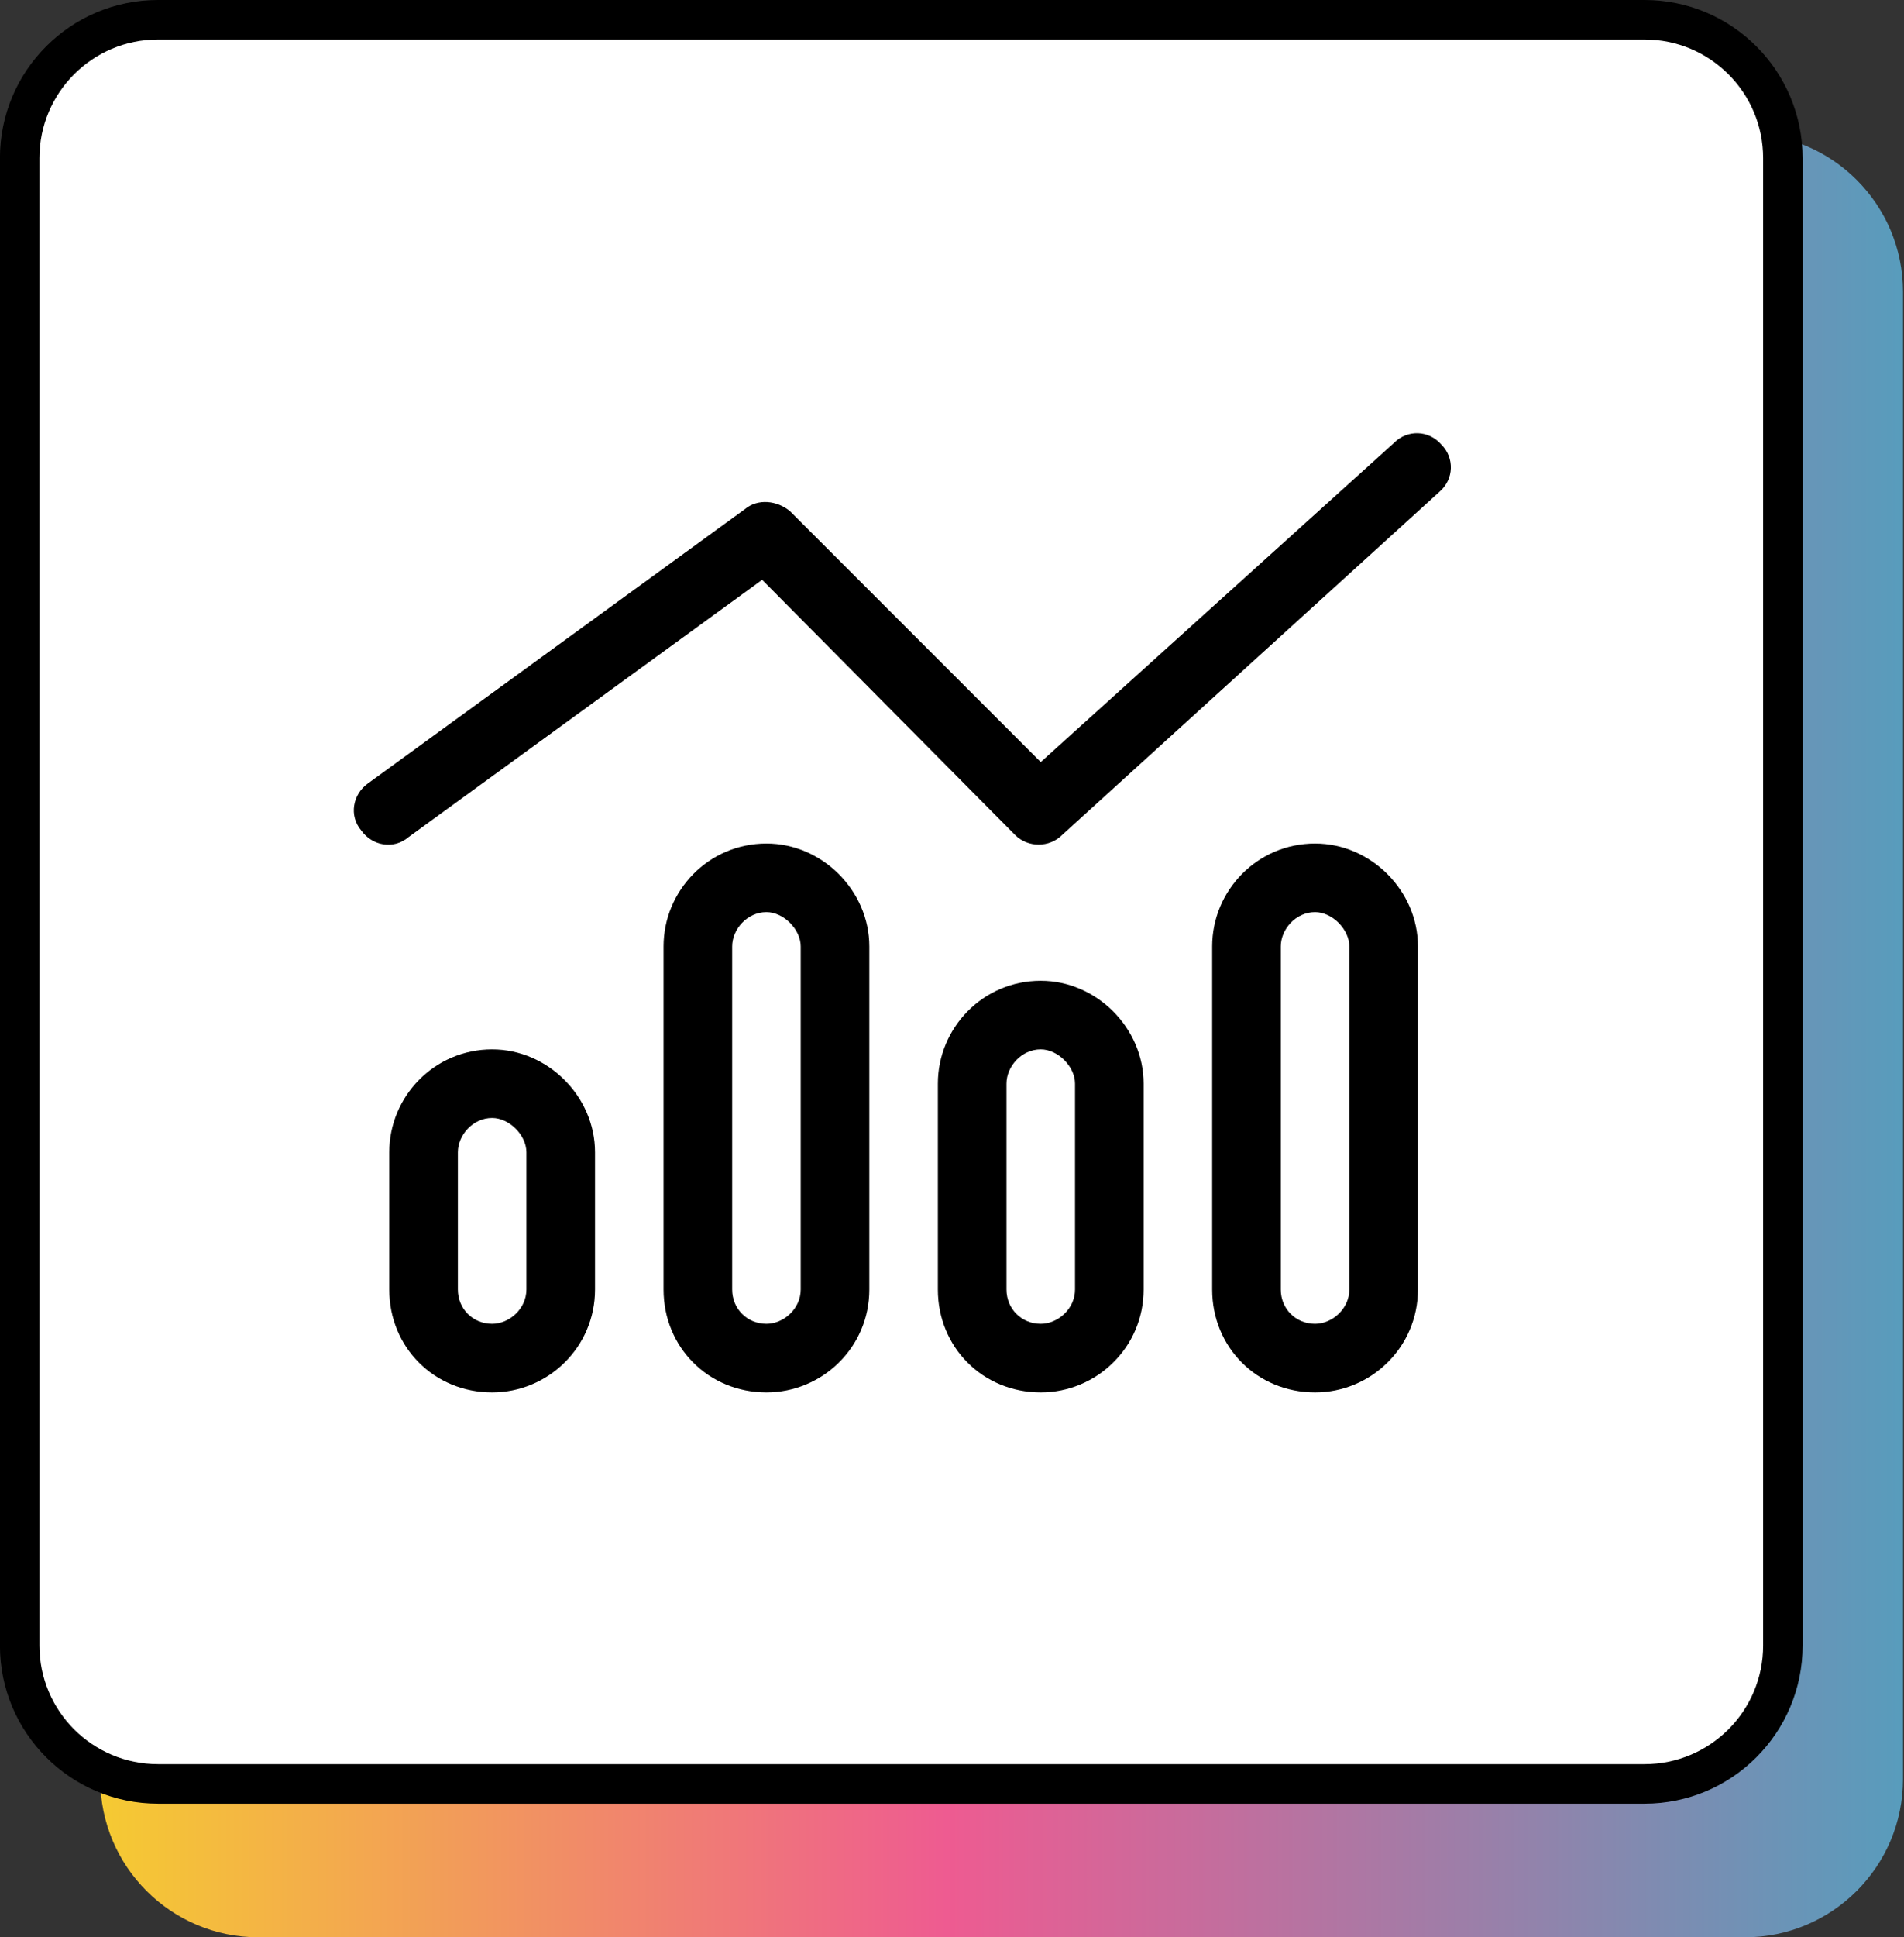
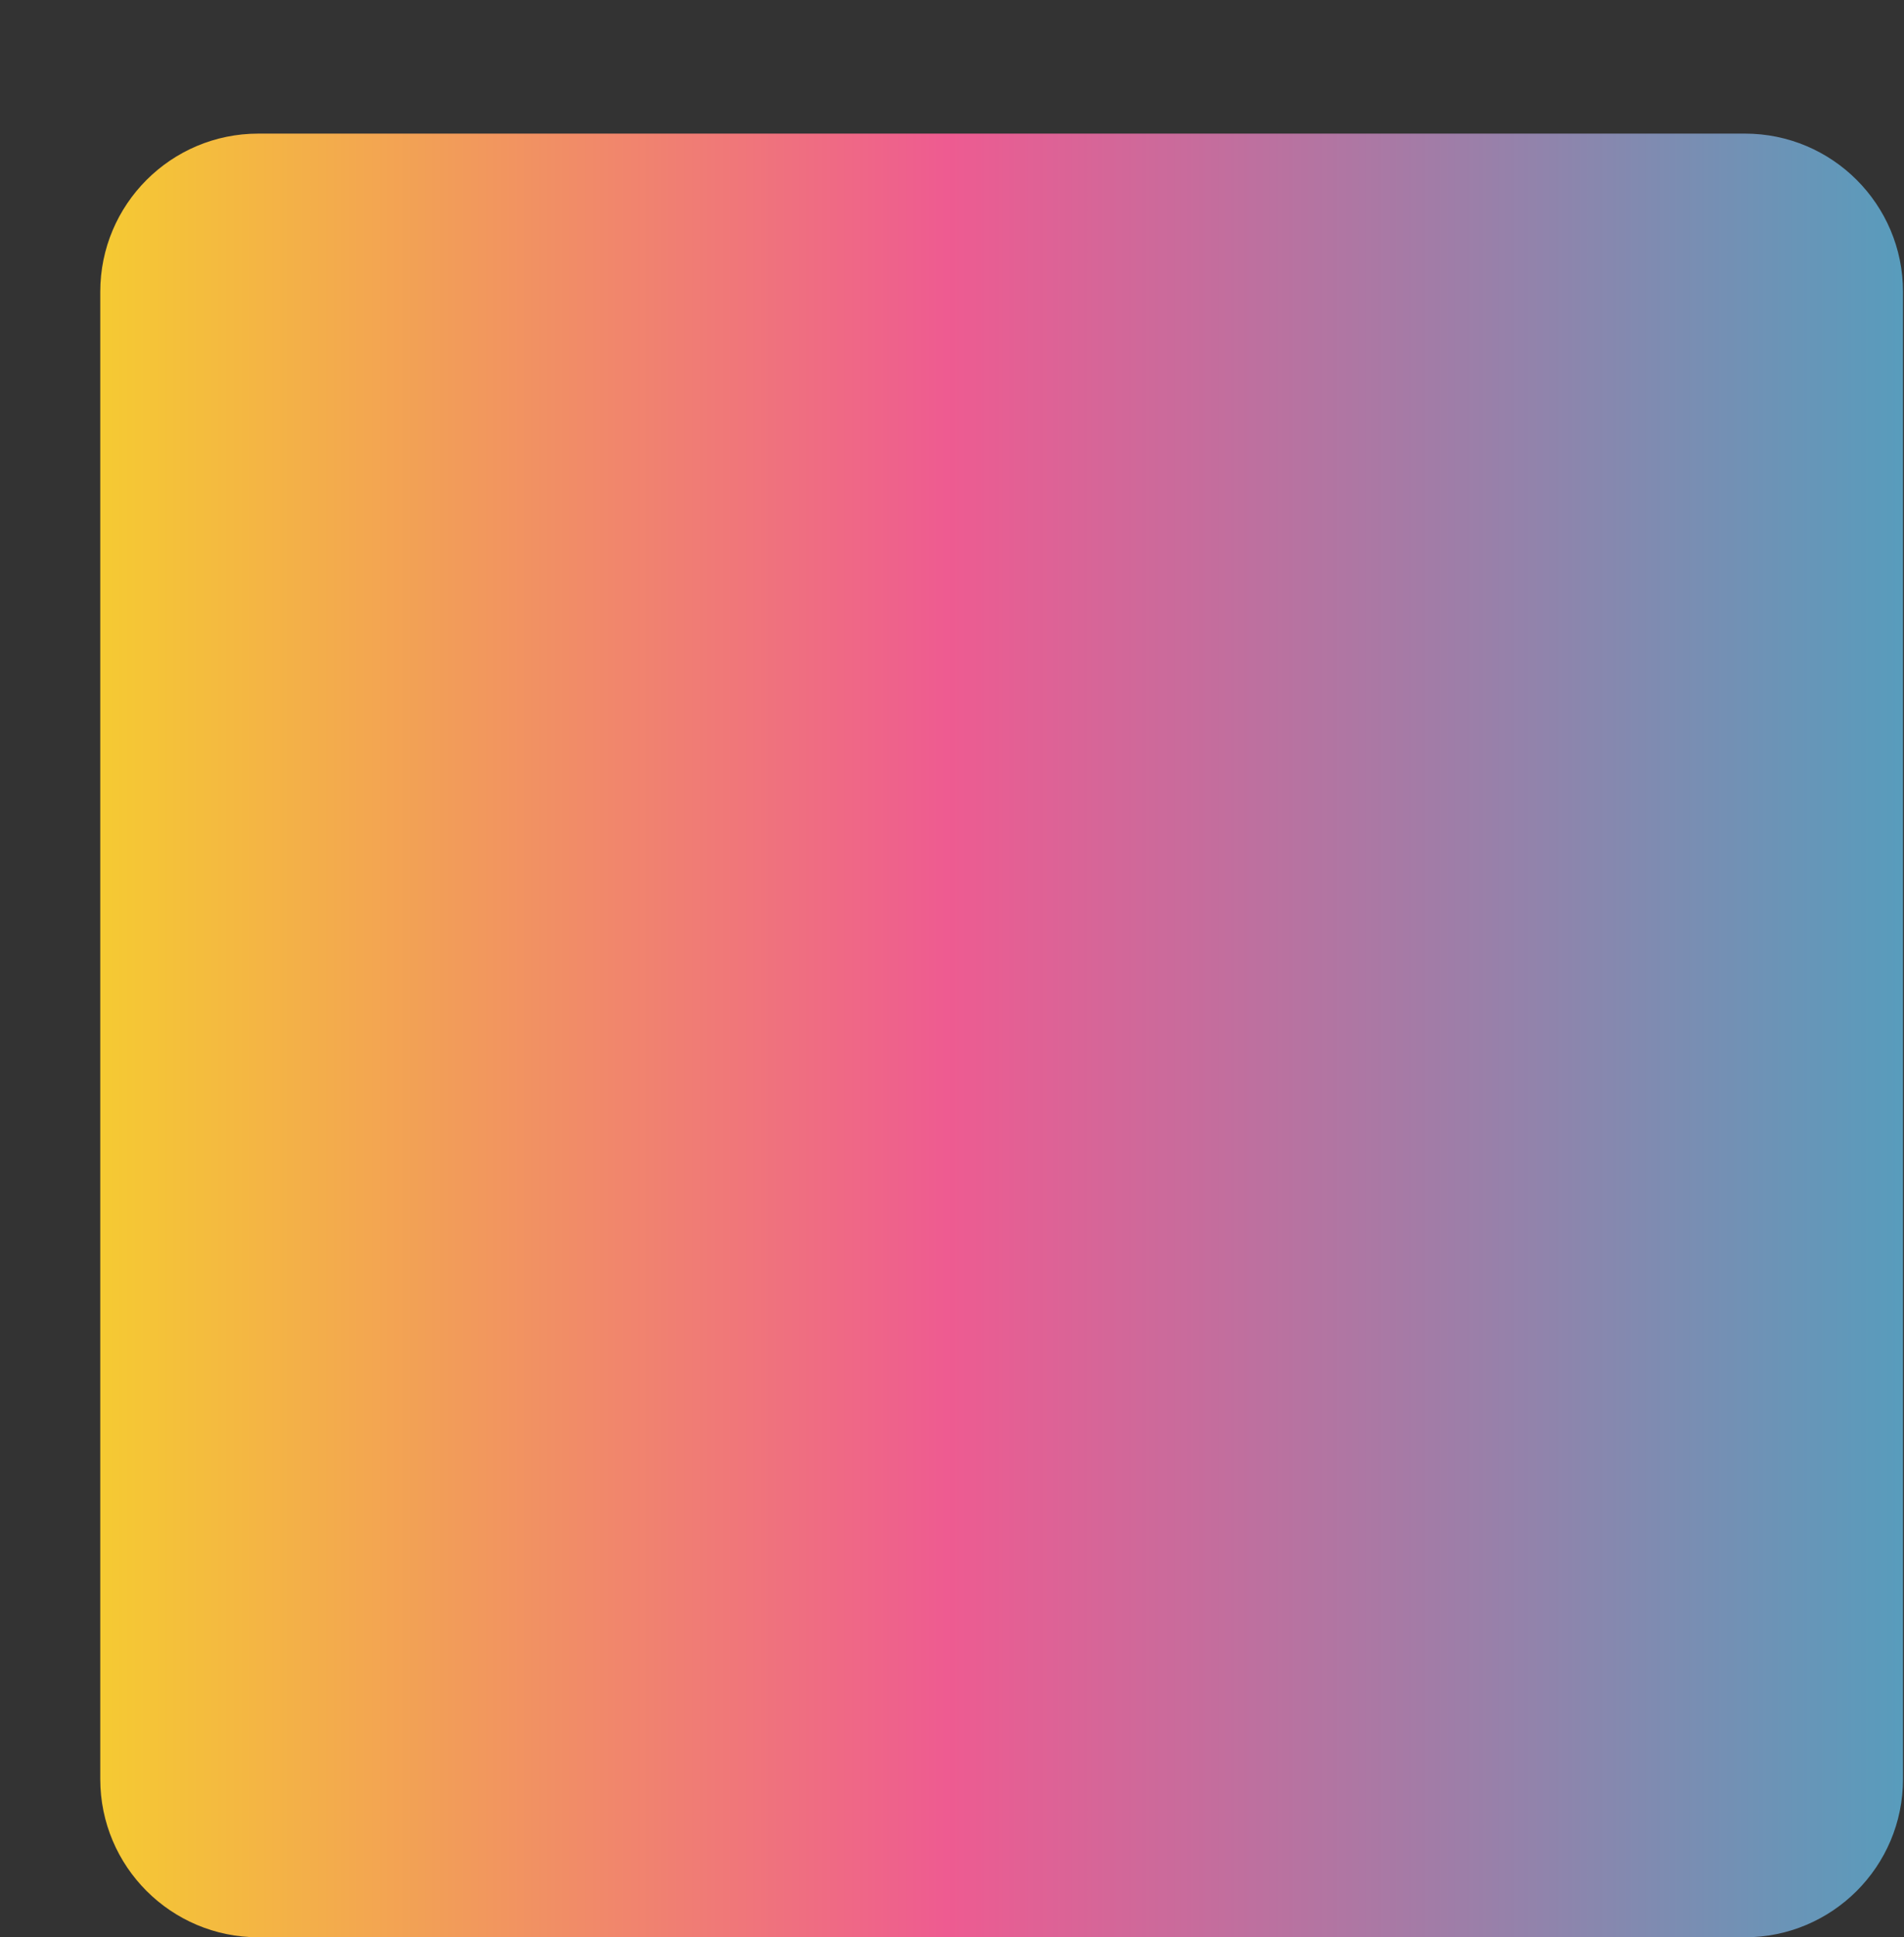
<svg xmlns="http://www.w3.org/2000/svg" width="59" height="60" viewBox="0 0 59 60" fill="none">
  <rect x="0" y="0" width="59" height="60" fill="#333333" stroke="none" />
  <path d="M58.969 55.102C58.969 57.807 56.776 60 54.071 60L8.005 60C5.3 60 3.107 57.807 3.107 55.102L3.107 9.036C3.107 6.331 5.3 4.138 8.005 4.138L54.071 4.138C56.776 4.138 58.969 6.331 58.969 9.036L58.969 55.102Z" fill="url(#paint0_linear_1325_5779)" />
-   <path d="M55.247 50.964C55.247 53.331 53.328 55.25 50.961 55.25L4.895 55.25C2.528 55.25 0.61 53.331 0.61 50.964L0.61 4.898C0.61 2.531 2.528 0.612 4.895 0.612L50.961 0.612C53.328 0.612 55.247 2.531 55.247 4.898L55.247 50.964Z" fill="white" stroke="black" stroke-width="1.224" />
-   <path d="M44.668 13.773C45.066 14.172 45.066 14.836 44.602 15.234L32.914 25.859C32.516 26.258 31.852 26.258 31.453 25.859L23.617 17.957L12.66 25.926C12.195 26.324 11.531 26.191 11.199 25.727C10.801 25.262 10.934 24.598 11.398 24.266L23.086 15.766C23.484 15.434 24.082 15.5 24.48 15.832L32.25 23.602L43.207 13.707C43.605 13.309 44.27 13.309 44.668 13.773ZM18.438 35.688V39.938C18.438 41.73 16.977 43.125 15.25 43.125C13.457 43.125 12.062 41.73 12.062 39.938V35.688C12.062 33.961 13.457 32.5 15.25 32.5C16.977 32.5 18.438 33.961 18.438 35.688ZM16.312 39.938V35.688C16.312 35.156 15.781 34.625 15.25 34.625C14.652 34.625 14.188 35.156 14.188 35.688V39.938C14.188 40.535 14.652 41 15.25 41C15.781 41 16.312 40.535 16.312 39.938ZM20.562 29.312C20.562 27.586 21.957 26.125 23.75 26.125C25.477 26.125 26.938 27.586 26.938 29.312V39.938C26.938 41.73 25.477 43.125 23.75 43.125C21.957 43.125 20.562 41.73 20.562 39.938V29.312ZM23.75 28.25C23.152 28.25 22.688 28.781 22.688 29.312V39.938C22.688 40.535 23.152 41 23.75 41C24.281 41 24.812 40.535 24.812 39.938V29.312C24.812 28.781 24.281 28.25 23.75 28.25ZM35.438 33.562V39.938C35.438 41.73 33.977 43.125 32.25 43.125C30.457 43.125 29.062 41.73 29.062 39.938V33.562C29.062 31.836 30.457 30.375 32.25 30.375C33.977 30.375 35.438 31.836 35.438 33.562ZM33.312 39.938V33.562C33.312 33.031 32.781 32.5 32.25 32.5C31.652 32.5 31.188 33.031 31.188 33.562V39.938C31.188 40.535 31.652 41 32.25 41C32.781 41 33.312 40.535 33.312 39.938ZM37.562 29.312C37.562 27.586 38.957 26.125 40.75 26.125C42.477 26.125 43.938 27.586 43.938 29.312V39.938C43.938 41.73 42.477 43.125 40.75 43.125C38.957 43.125 37.562 41.73 37.562 39.938V29.312ZM40.75 28.25C40.152 28.25 39.688 28.781 39.688 29.312V39.938C39.688 40.535 40.152 41 40.75 41C41.281 41 41.812 40.535 41.812 39.938V29.312C41.812 28.781 41.281 28.25 40.75 28.25Z" fill="black" />
  <defs>
    <linearGradient id="paint0_linear_1325_5779" x1="58.969" y1="32.069" x2="3.107" y2="32.069" gradientUnits="userSpaceOnUse">
      <stop stop-color="#589CBC" />
      <stop offset="0.53" stop-color="#EE5B91" />
      <stop offset="1" stop-color="#F5CA32" />
    </linearGradient>
  </defs>
</svg>